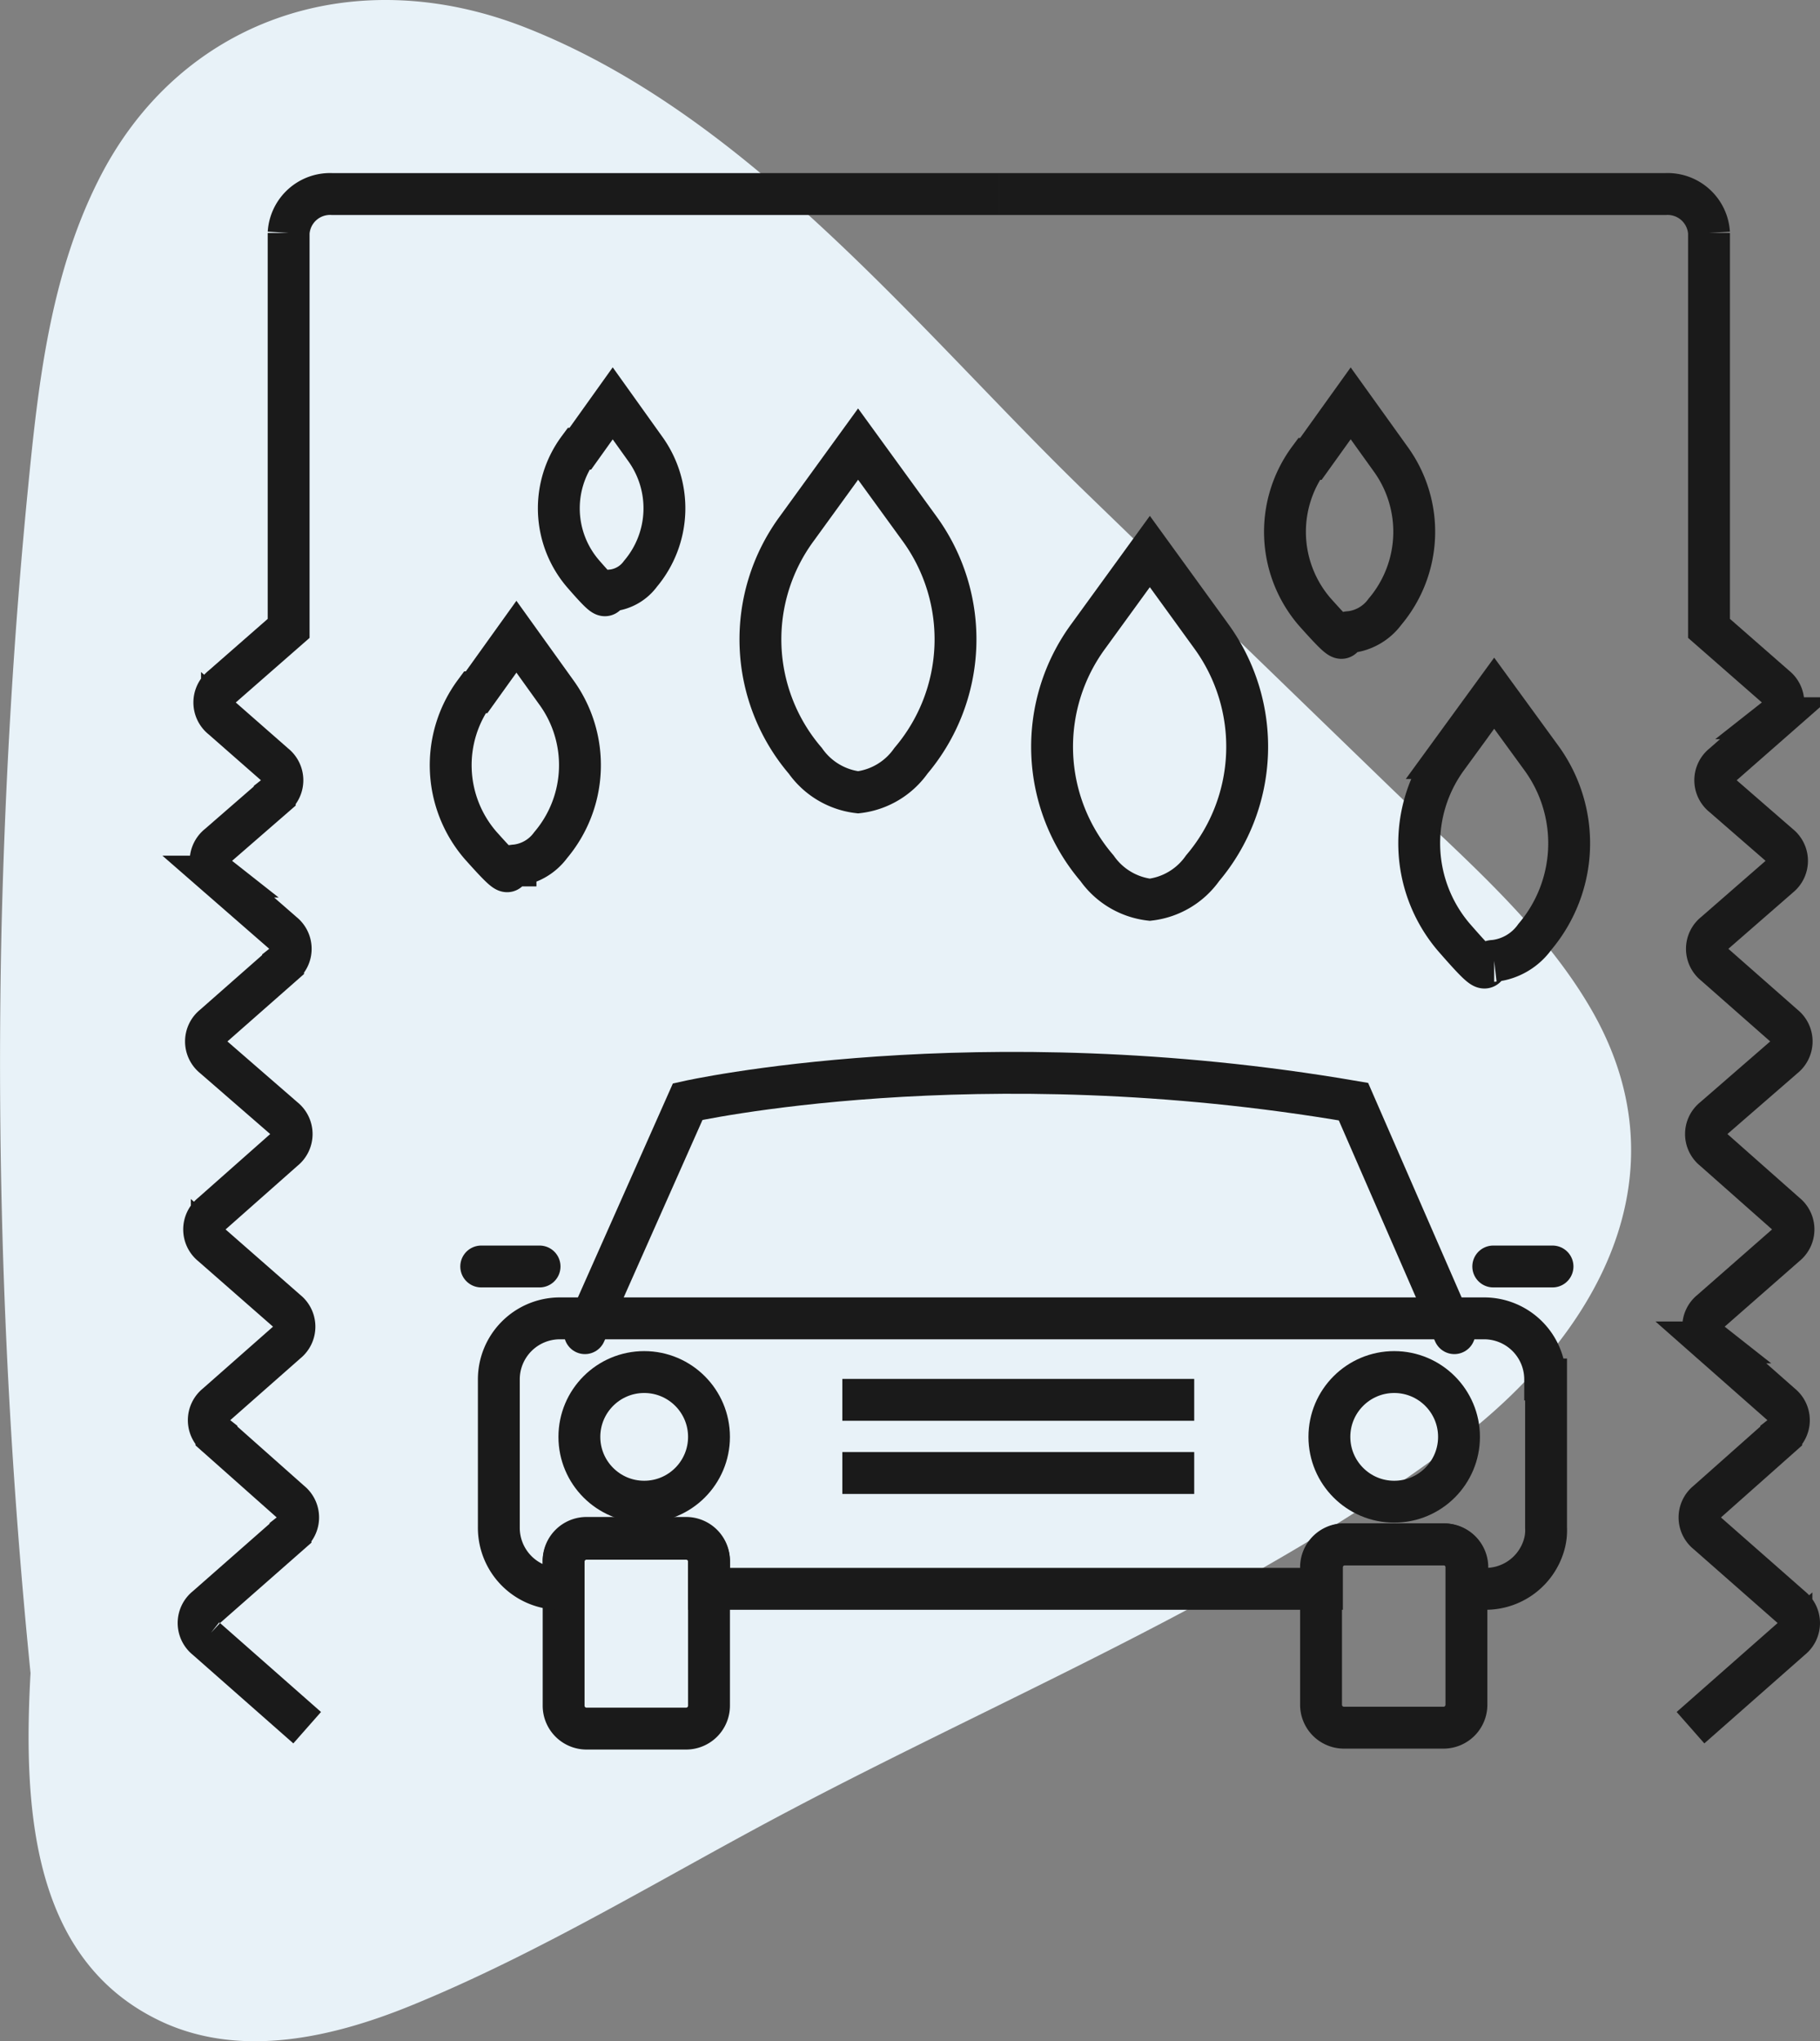
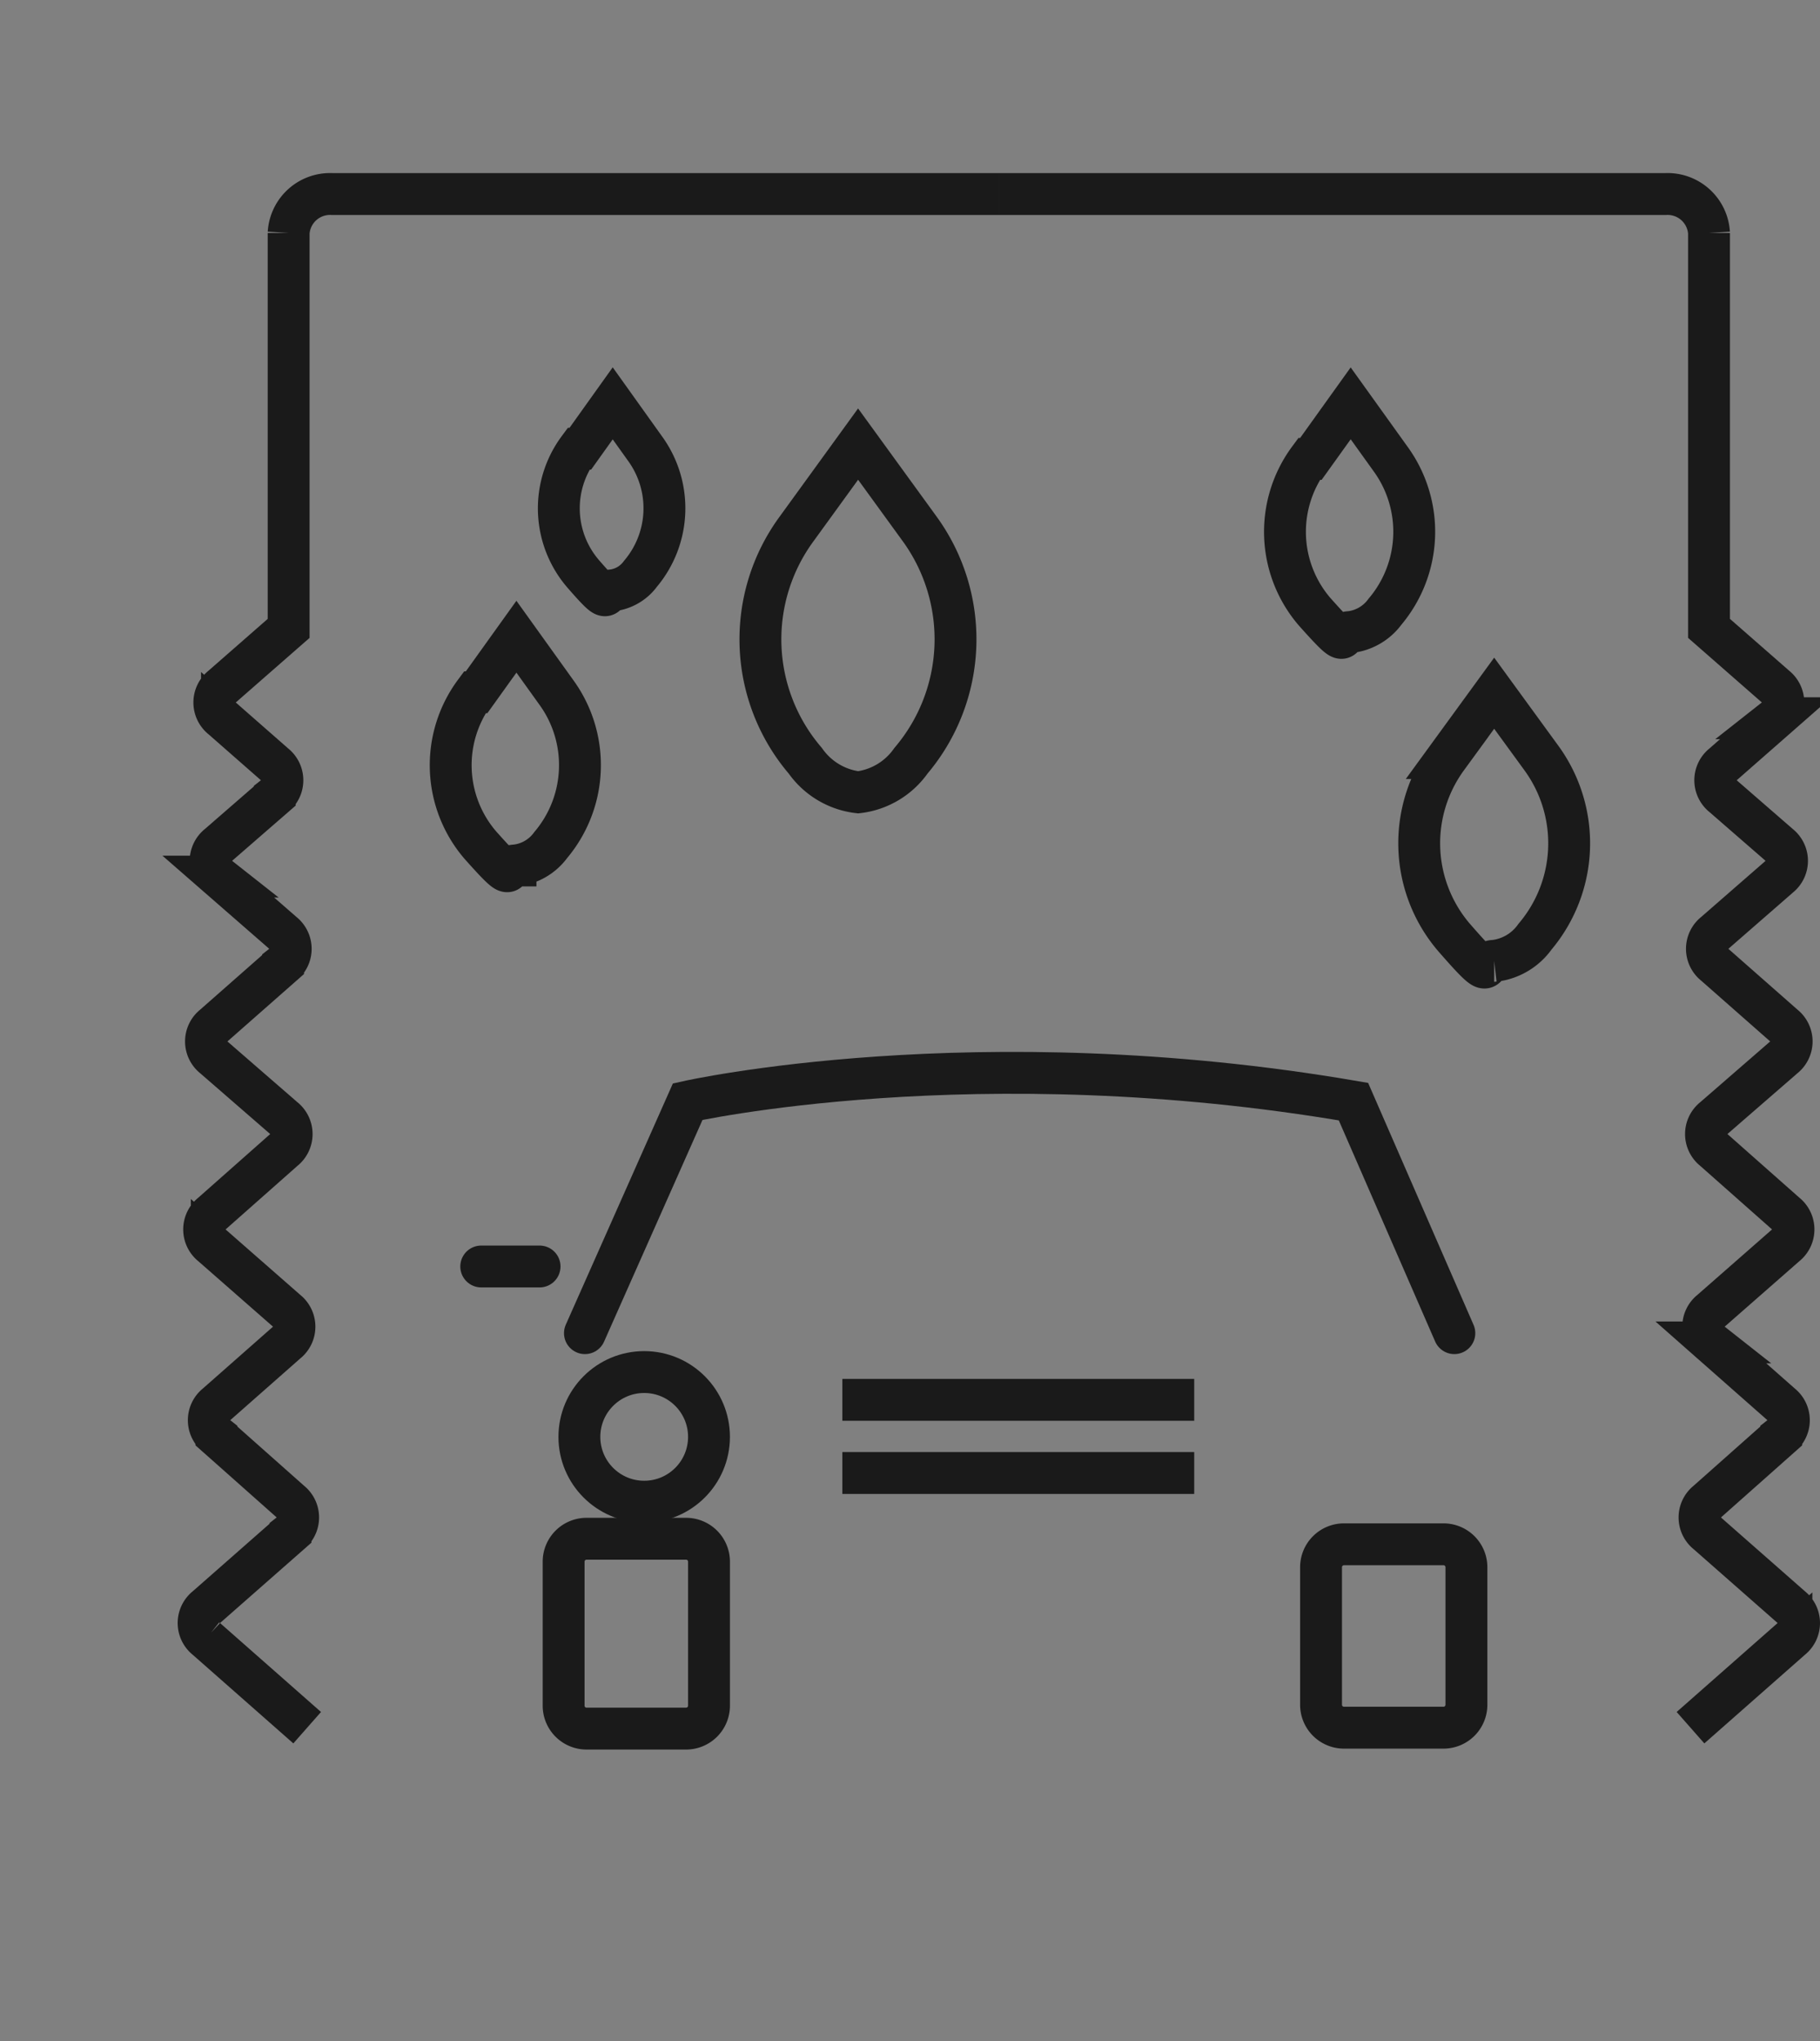
<svg xmlns="http://www.w3.org/2000/svg" width="130.417" height="146.241">
  <rect width="100%" height="100%" fill="#808080" stroke="none" />
  <g transform="translate(-1445 -4979.324)">
-     <path data-name="50" d="M1559.048 5051.68c-3.541-6.148-9.333-11.033-14.424-15.947l-21.882-21.186c-11.891-11.53-23.897-26.845-39.992-33.213-12.38-4.913-24.962-.659-30.75 11.006-3.397 6.807-4.261 14.465-4.985 21.875-1.032 10.457-1.637 20.942-1.9 31.399a437.8 437.8 0 002.073 53.576c-.547 9.853.115 20.777 9.588 25.059 5.643 2.525 12.093 1.016 17.534-1.18 9.472-3.843 18.427-9.387 27.41-14.108 15.72-8.289 33.37-15.562 47.506-26.212 10.197-7.684 16.675-19.157 9.822-31.069z" fill="#e8f2f8" />
    <path data-name="Контур 125" d="M1486.915 5074.836l7.365-16.587s20.635-4.644 47.706 0l7.229 16.587" fill="none" stroke="#1a1a1a" stroke-linecap="round" stroke-miterlimit="10" stroke-width="3" />
    <circle data-name="Эллипс 9" cx="4.644" cy="4.644" transform="translate(1486.517 5077.622)" fill="none" stroke="#1a1a1a" stroke-miterlimit="10" stroke-width="3" r="4.644" />
-     <circle data-name="Эллипс 10" cx="4.644" cy="4.644" transform="translate(1540.261 5077.622)" fill="none" stroke="#1a1a1a" stroke-miterlimit="10" stroke-width="3" r="4.644" />
    <path data-name="Линия 12" fill="none" stroke="#1a1a1a" stroke-miterlimit="10" stroke-width="3" d="M1505.361 5079.613h25.213" />
    <path data-name="Линия 13" fill="none" stroke="#1a1a1a" stroke-miterlimit="10" stroke-width="3" d="M1505.361 5084.855h25.213" />
    <path data-name="Контур 126" d="M1495.806 5091.224v10.284a1.643 1.643 0 01-1.659 1.659h-7.1a1.643 1.643 0 01-1.659-1.659v-10.284a1.643 1.643 0 011.659-1.659h7.1a1.643 1.643 0 011.659 1.659z" fill="none" stroke="#1a1a1a" stroke-miterlimit="10" stroke-width="3" />
    <path data-name="Контур 127" d="M1550.081 5091.622v9.82a1.643 1.643 0 01-1.659 1.659h-7.1a1.643 1.643 0 01-1.659-1.659v-9.82a1.643 1.643 0 011.659-1.659h7.1a1.643 1.643 0 011.659 1.659z" fill="none" stroke="#1a1a1a" stroke-miterlimit="10" stroke-width="3" />
-     <path data-name="Контур 128" d="M1555.787 5078.154v10.621a3.674 3.674 0 01-.133 1.194 4.36 4.36 0 01-4.246 3.185h-1.263v-1.526a1.643 1.643 0 00-1.659-1.659h-7.1a1.643 1.643 0 00-1.659 1.659v1.526h-43.921v-1.99a1.643 1.643 0 00-1.659-1.659h-7.102a1.643 1.643 0 00-1.659 1.659v1.99h-.265a4.375 4.375 0 01-4.376-4.379v-10.621a4.375 4.375 0 014.379-4.379h66.221a4.375 4.375 0 014.379 4.379z" fill="none" stroke="#1a1a1a" stroke-miterlimit="10" stroke-width="3" />
    <path data-name="Линия 14" fill="none" stroke="#1a1a1a" stroke-linecap="round" stroke-miterlimit="10" stroke-width="3" d="M1483.664 5070.059h-4.18" />
-     <path data-name="Линия 15" fill="none" stroke="#1a1a1a" stroke-linecap="round" stroke-miterlimit="10" stroke-width="3" d="M1556.25 5070.059h-4.246" />
    <path data-name="Контур 129" d="M1502.11 5017.178a13.371 13.371 0 00.6 16.654 5.4 5.4 0 003.782 2.256 5.4 5.4 0 003.782-2.256 13.461 13.461 0 00.6-16.654l-4.385-6.038z" fill="none" stroke="#1a1a1a" stroke-linecap="round" stroke-miterlimit="10" stroke-width="3" />
-     <path data-name="Контур 130" d="M1523.01 5024.874a13.371 13.371 0 00.6 16.654 5.4 5.4 0 003.782 2.256 5.4 5.4 0 003.782-2.256 13.461 13.461 0 00.6-16.654l-4.379-6.038z" fill="none" stroke="#1a1a1a" stroke-linecap="round" stroke-miterlimit="10" stroke-width="3" />
    <path data-name="Контур 131" d="M1538.801 5012.202a8.779 8.779 0 00.4 10.948c2.72 3.052 1.592 1.46 2.521 1.46a3.611 3.611 0 002.521-1.46 8.873 8.873 0 00.4-10.948l-2.856-3.981-2.853 3.981z" fill="none" stroke="#1a1a1a" stroke-linecap="round" stroke-miterlimit="10" stroke-width="3" />
    <path data-name="Контур 132" d="M1548.687 5033.632a10.368 10.368 0 00.464 12.806c3.118 3.583 1.858 1.725 2.919 1.725a4.16 4.16 0 002.919-1.725 10.371 10.371 0 00.464-12.806l-3.384-4.645-3.384 4.645z" fill="none" stroke="#1a1a1a" stroke-linecap="round" stroke-miterlimit="10" stroke-width="3" />
    <path data-name="Контур 133" d="M1479.019 5028.921a8.779 8.779 0 00.4 10.948c2.72 3.052 1.592 1.46 2.521 1.46a3.611 3.611 0 002.521-1.46 8.873 8.873 0 00.4-10.948l-2.856-3.981-2.853 3.981z" fill="none" stroke="#1a1a1a" stroke-linecap="round" stroke-miterlimit="10" stroke-width="3" />
    <path data-name="Контур 134" d="M1486.451 5011.472a7.184 7.184 0 00.332 8.957c2.19 2.521 1.327 1.194 2.057 1.194a2.938 2.938 0 002.057-1.194 7.275 7.275 0 00.332-8.957l-2.323-3.251-2.322 3.251z" fill="none" stroke="#1a1a1a" stroke-linecap="round" stroke-miterlimit="10" stroke-width="3" />
    <path data-name="Контур 135" d="M1467.011 5103.101l-7.232-6.37a1.436 1.436 0 010-2.256l6.038-5.308a1.436 1.436 0 000-2.256l-5.308-4.711a1.436 1.436 0 010-2.256l5.043-4.445a1.436 1.436 0 000-2.256l-5.376-4.71a1.436 1.436 0 010-2.256l5.175-4.578a1.436 1.436 0 000-2.256l-5.043-4.379a1.436 1.436 0 010-2.256l4.976-4.379a1.436 1.436 0 000-2.256l-4.643-4.047a1.436 1.436 0 010-2.256l4.047-3.517a1.436 1.436 0 000-2.256l-3.782-3.317a1.436 1.436 0 010-2.256l4.777-4.18v-28.331a2.973 2.973 0 013.119-2.787h47.772" fill="none" stroke="#1a1a1a" stroke-miterlimit="10" stroke-width="3" />
    <path data-name="Контур 136" d="M1566.137 5103.101l7.232-6.37a1.436 1.436 0 000-2.256l-6.038-5.308a1.436 1.436 0 010-2.256l5.308-4.711a1.436 1.436 0 000-2.256l-5.043-4.445a1.436 1.436 0 010-2.256l5.374-4.711a1.436 1.436 0 000-2.256l-5.175-4.578a1.436 1.436 0 010-2.256l5.043-4.379a1.436 1.436 0 000-2.256l-4.976-4.379a1.436 1.436 0 010-2.256l4.644-4.047a1.436 1.436 0 000-2.256l-4.047-3.517a1.436 1.436 0 010-2.256l3.782-3.317a1.436 1.436 0 000-2.256l-4.777-4.18v-28.33a2.973 2.973 0 00-3.118-2.787h-47.772" fill="none" stroke="#1a1a1a" stroke-miterlimit="10" stroke-width="3" />
  </g>
</svg>